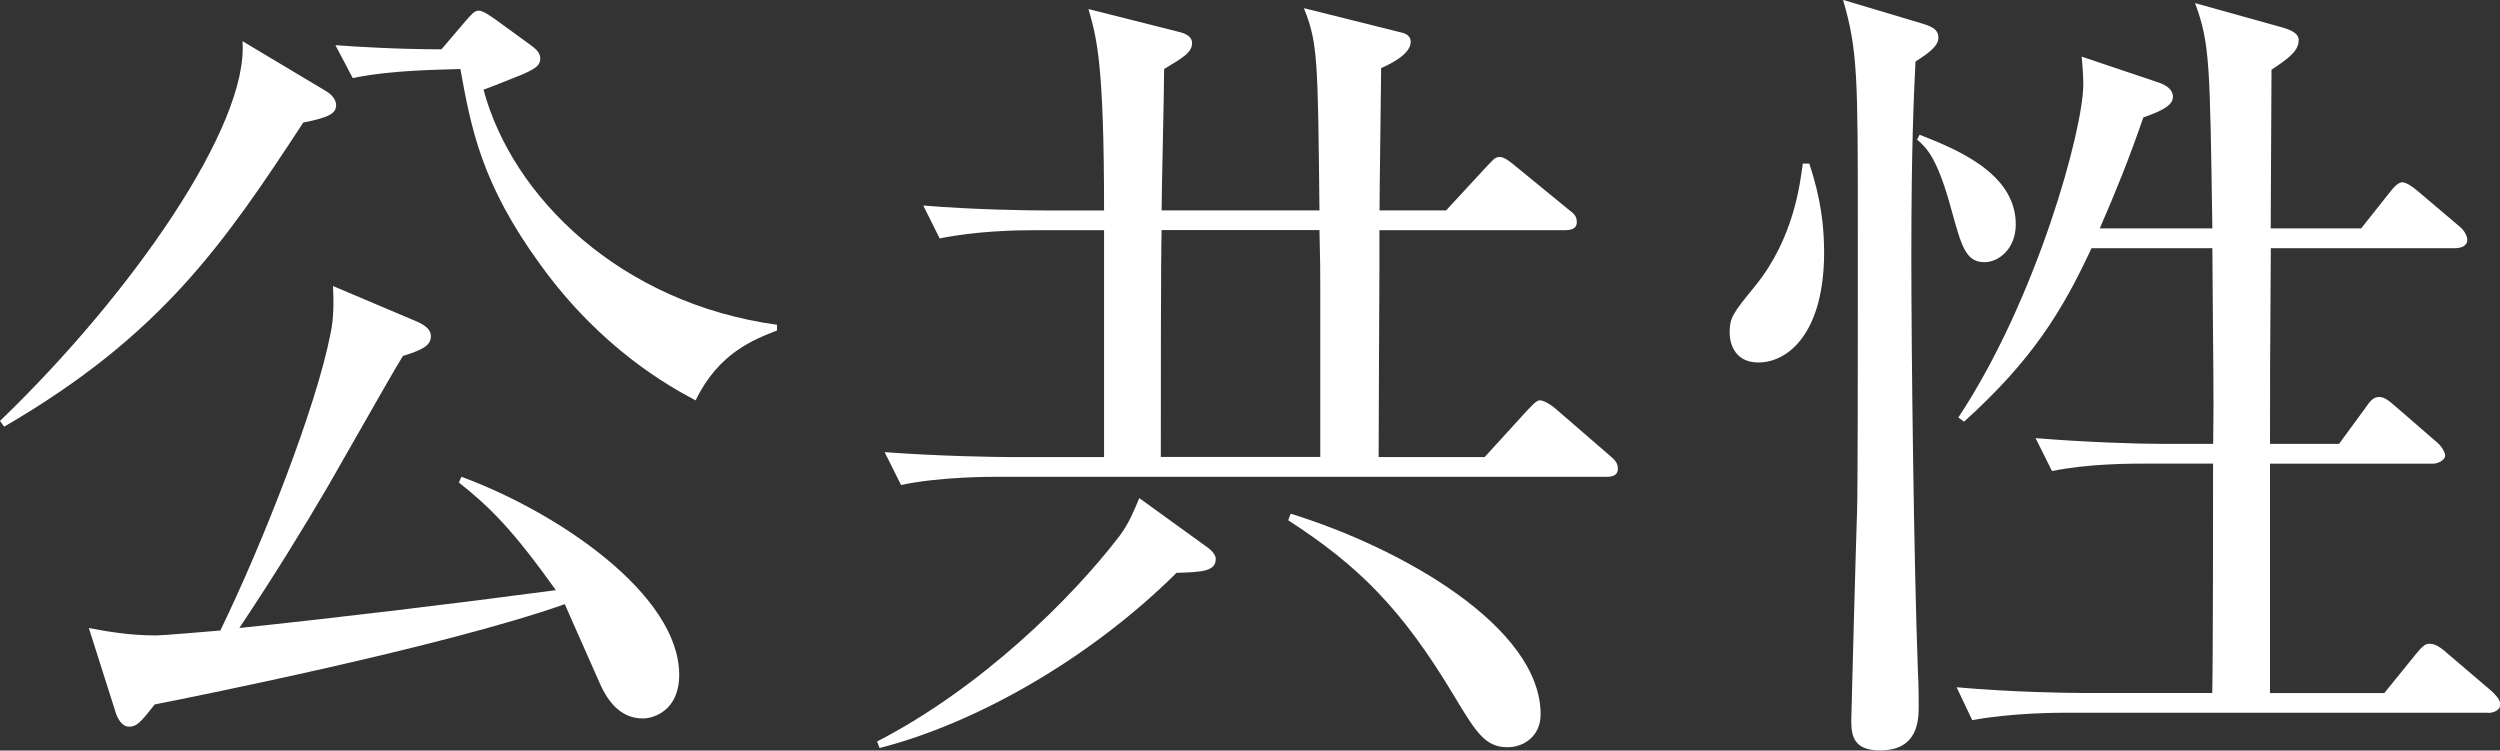
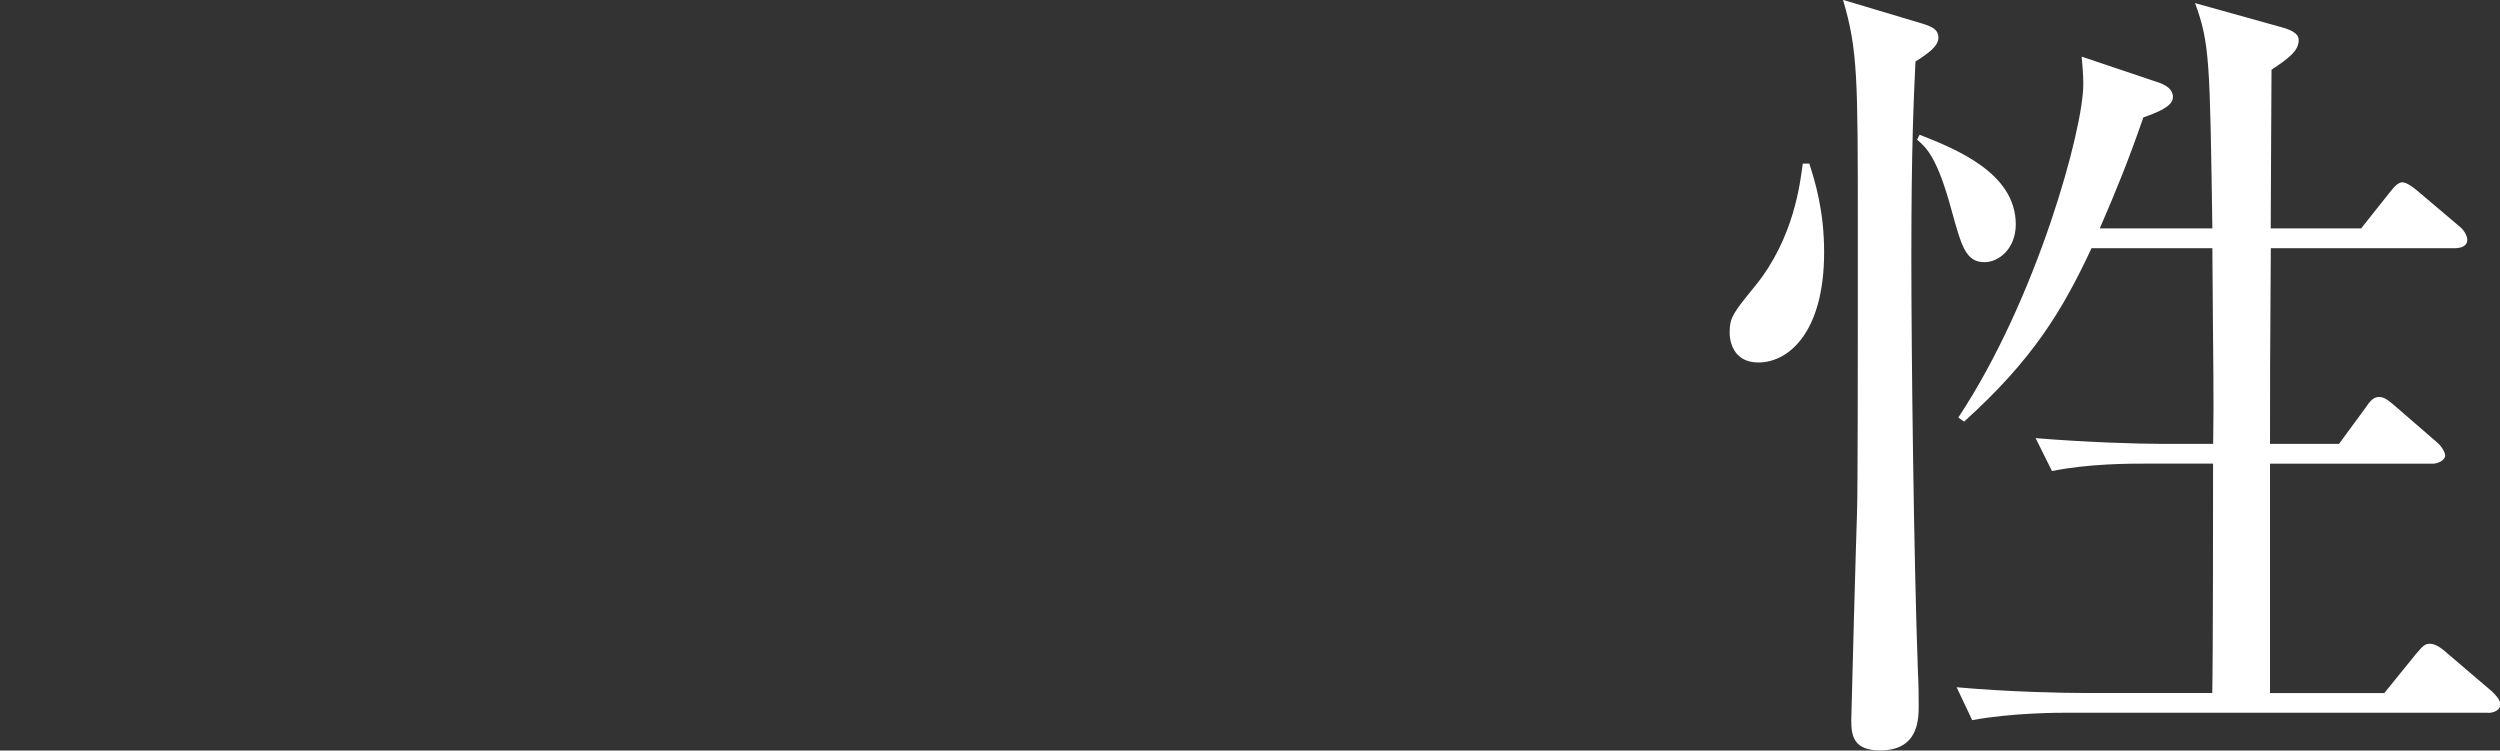
<svg xmlns="http://www.w3.org/2000/svg" viewBox="0 0 248.49 74.6">
  <rect x="0" y="0" width="248.49" height="74.6" fill="#333333" stroke="none" />
  <defs>
    <style>.d{fill:#fff;}</style>
  </defs>
  <g id="a" />
  <g id="b">
    <g id="c">
      <g>
-         <path class="d" d="M30.15,12.17C22.23,24.27,16.02,33.34,.41,42.41l-.41-.57C13.16,29.17,24.76,12.42,24.1,4.09l8.33,4.98c.41,.25,.98,.74,.98,1.39,0,.82-.74,1.23-3.27,1.72Zm33.75,59.24c-1.96,0-3.35-1.31-4.33-3.6-2.86-6.46-3.19-7.19-3.43-7.76-12.01,4.25-37.42,9.31-40.77,9.97-1.39,1.8-1.8,2.21-2.53,2.21s-1.14-.82-1.31-1.31l-2.7-8.5c1.72,.33,4,.74,6.7,.74,.65,0,5.39-.41,6.37-.49,4.25-8.74,9.56-22.31,10.95-29.5,.33-1.47,.33-3.27,.25-4.74l8.5,3.6c.49,.25,1.23,.65,1.23,1.39,0,.98-.98,1.39-2.78,1.96-.9,1.47-1.55,2.61-7.52,13.07-2.45,4.17-5.15,8.58-8.74,13.97,9.4-.98,21-2.37,31.46-3.76-4.25-5.96-6.54-8.25-9.64-10.7l.25-.57c9.56,3.51,21.65,11.68,21.65,19.69,0,3.6-2.61,4.33-3.6,4.33Zm5.23-31.62c-2.61-1.39-9.31-5.07-15.36-13.4-5.97-8.17-6.95-13.73-8.01-19.53-2.04,.08-6.78,.08-10.7,.9l-1.72-3.27c2.12,.16,6.29,.41,10.54,.41l2.37-2.78c.57-.65,.9-1.06,1.31-1.06s.9,.33,1.72,.9l3.6,2.62c.33,.25,.82,.65,.82,1.23,0,.74-.57,1.06-1.88,1.63-1.88,.74-2.61,1.06-3.76,1.47,2.86,10.7,13.65,21.24,29.17,23.37v.57c-2.29,.9-5.8,2.21-8.09,6.95Z" />
-         <path class="d" d="M116.93,56.95c-8.66,8.58-19.94,14.95-29.5,17.4l-.25-.65c10.3-5.31,19.28-14.14,24.1-20.43,.98-1.31,1.47-2.61,1.96-3.76l6.78,4.9c.57,.41,.82,.82,.82,1.14,0,1.23-1.31,1.31-3.92,1.39Zm42.65-9.56h-60.38c-.82,0-5.88,0-9.64,.82l-1.63-3.27c5.47,.41,11.11,.49,12.58,.49h9.23V22.88h-6.78c-2.04,0-5.96,.08-9.56,.82l-1.63-3.27c5.07,.41,10.13,.49,12.5,.49h5.47c0-14.79-.74-17.16-1.55-20.02l9.07,2.29c.65,.16,1.23,.49,1.23,1.06,0,.98-.9,1.47-2.78,2.61,0,2.21-.25,12.09-.25,14.05h15.69c-.16-14.95-.16-16.67-1.55-20.1l9.48,2.37c.41,.08,1.14,.25,1.14,.98,0,1.23-2.04,2.21-2.94,2.61,0,1.14-.16,12.09-.16,14.14h6.62l4-4.33c.57-.57,.82-.98,1.31-.98s1.06,.49,1.47,.82l5.39,4.41c.41,.33,.82,.57,.82,1.23,0,.74-.65,.82-1.23,.82h-18.39v3.51c0,1.14-.08,16.02-.08,19.04h10.54l4.25-4.66c.49-.49,.9-.98,1.23-.98s.98,.33,1.55,.82l5.39,4.66c.49,.41,.82,.74,.82,1.31,0,.74-.65,.82-1.23,.82Zm-28.35-18.55c0-2.21,0-2.61-.08-5.97h-15.69c-.08,2.04-.08,16.91-.08,22.55h15.85V28.84Zm18.63,45.43c-2.21,0-3.1-1.39-5.31-5.07-5.23-8.74-9.56-12.99-16.51-17.49l.25-.65c11.11,3.43,24.84,11.28,24.84,19.94,0,2.21-1.72,3.27-3.27,3.27Z" />
        <path class="d" d="M174.78,36.03c-2.61,0-2.86-2.29-2.86-2.94,0-1.55,.33-1.96,2.53-4.66,3.92-4.82,4.49-10.38,4.74-12.17h.65c.57,1.8,1.47,4.66,1.47,8.82,0,7.93-3.51,10.95-6.54,10.95Zm15.61-29.91c-.16,3.51-.41,8.25-.41,19.37,0,9.81,.25,30.23,.65,41.18,.08,1.39,.08,3.02,.08,3.43,0,1.39,0,4.49-3.84,4.49-2.7,0-2.86-1.55-2.86-3.02,0-.57,.49-18.55,.57-20.59,.08-1.63,.08-17.24,.08-20.02v-8.17c0-15.03,0-17.81-1.47-22.8l7.93,2.37c1.06,.33,1.55,.65,1.55,1.39,0,.82-.98,1.55-2.29,2.37Zm6.86,19.94c-1.88,0-2.29-1.63-3.27-5.15-1.39-5.15-2.45-6.21-3.43-7.03l.25-.49c3.51,1.39,9.56,3.76,9.56,8.91,0,2.45-1.72,3.76-3.1,3.76Zm50.01,44.78h-41.59c-1.06,0-5.64,0-9.64,.74l-1.55-3.27c5.39,.49,11.03,.57,12.5,.57h12.91c.08-3.6,.08-19.53,.08-22.8h-6.37c-2.04,0-5.96,0-9.64,.74l-1.63-3.27c5.07,.41,10.13,.57,12.58,.57h5.07c.08-5.47,0-6.86-.08-19.45h-12.01c-2.94,6.29-5.88,11.11-12.67,17.24l-.57-.41c7.84-11.85,12.42-28.68,12.42-33.09,0-.33,0-1.06-.16-2.78l7.76,2.61c.65,.25,1.31,.65,1.31,1.39s-.82,1.31-2.94,2.04c-1.47,4.25-2.7,7.27-4.33,11.03h11.19c-.25-16.51-.25-18.39-1.72-22.39l8.5,2.37c.9,.25,1.8,.57,1.8,1.31,0,1.06-.98,1.8-2.7,2.94,0,1.72-.08,12.91-.08,15.77h8.99l2.86-3.6c.49-.65,.9-.98,1.23-.98s.9,.33,1.47,.82l4.25,3.6c.41,.33,.74,.9,.74,1.31,0,.57-.57,.82-1.23,.82h-18.3c-.08,11.68-.08,12.99-.08,19.45h6.86l2.7-3.68c.49-.74,.82-.98,1.31-.98,.41,0,.82,.25,1.47,.82l4.25,3.68c.41,.33,.82,.98,.82,1.31,0,.49-.74,.82-1.23,.82h-16.18v22.8h11.36l3.11-3.84c.74-.9,.98-1.06,1.39-1.06,.33,0,.82,.08,1.8,.98l4.41,3.76c.41,.41,.82,.82,.82,1.31s-.57,.82-1.23,.82Z" />
      </g>
    </g>
  </g>
</svg>